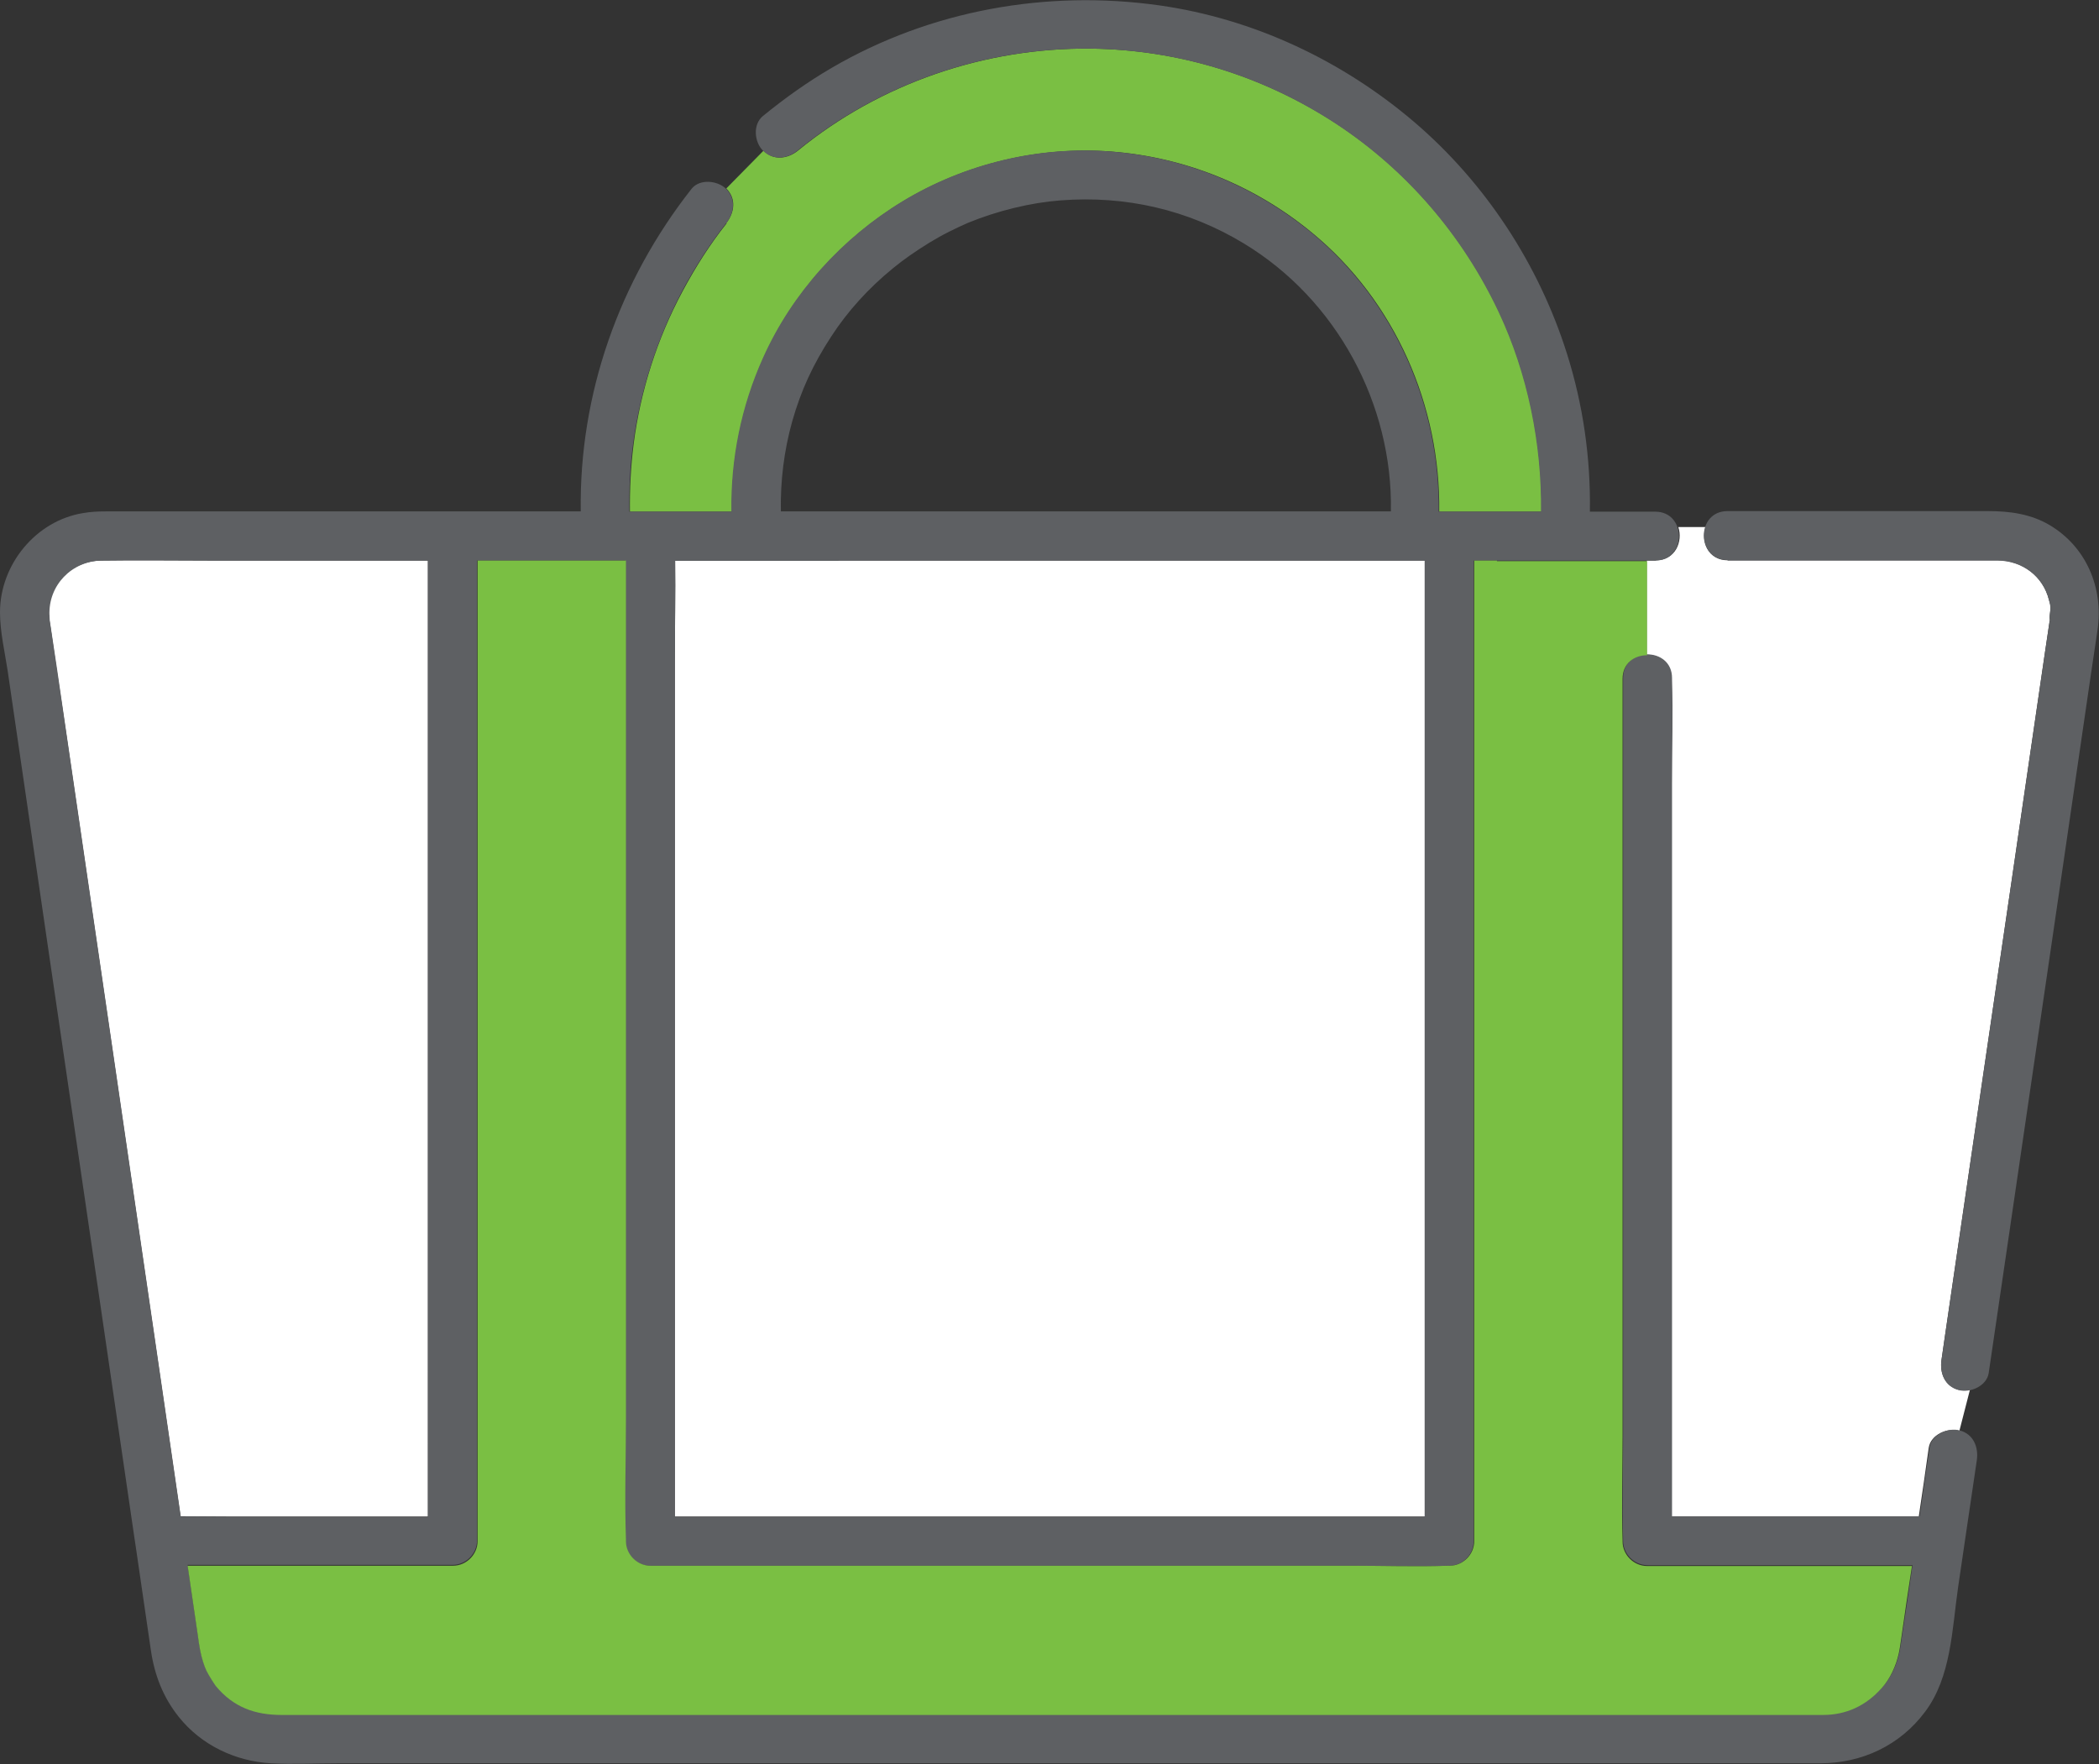
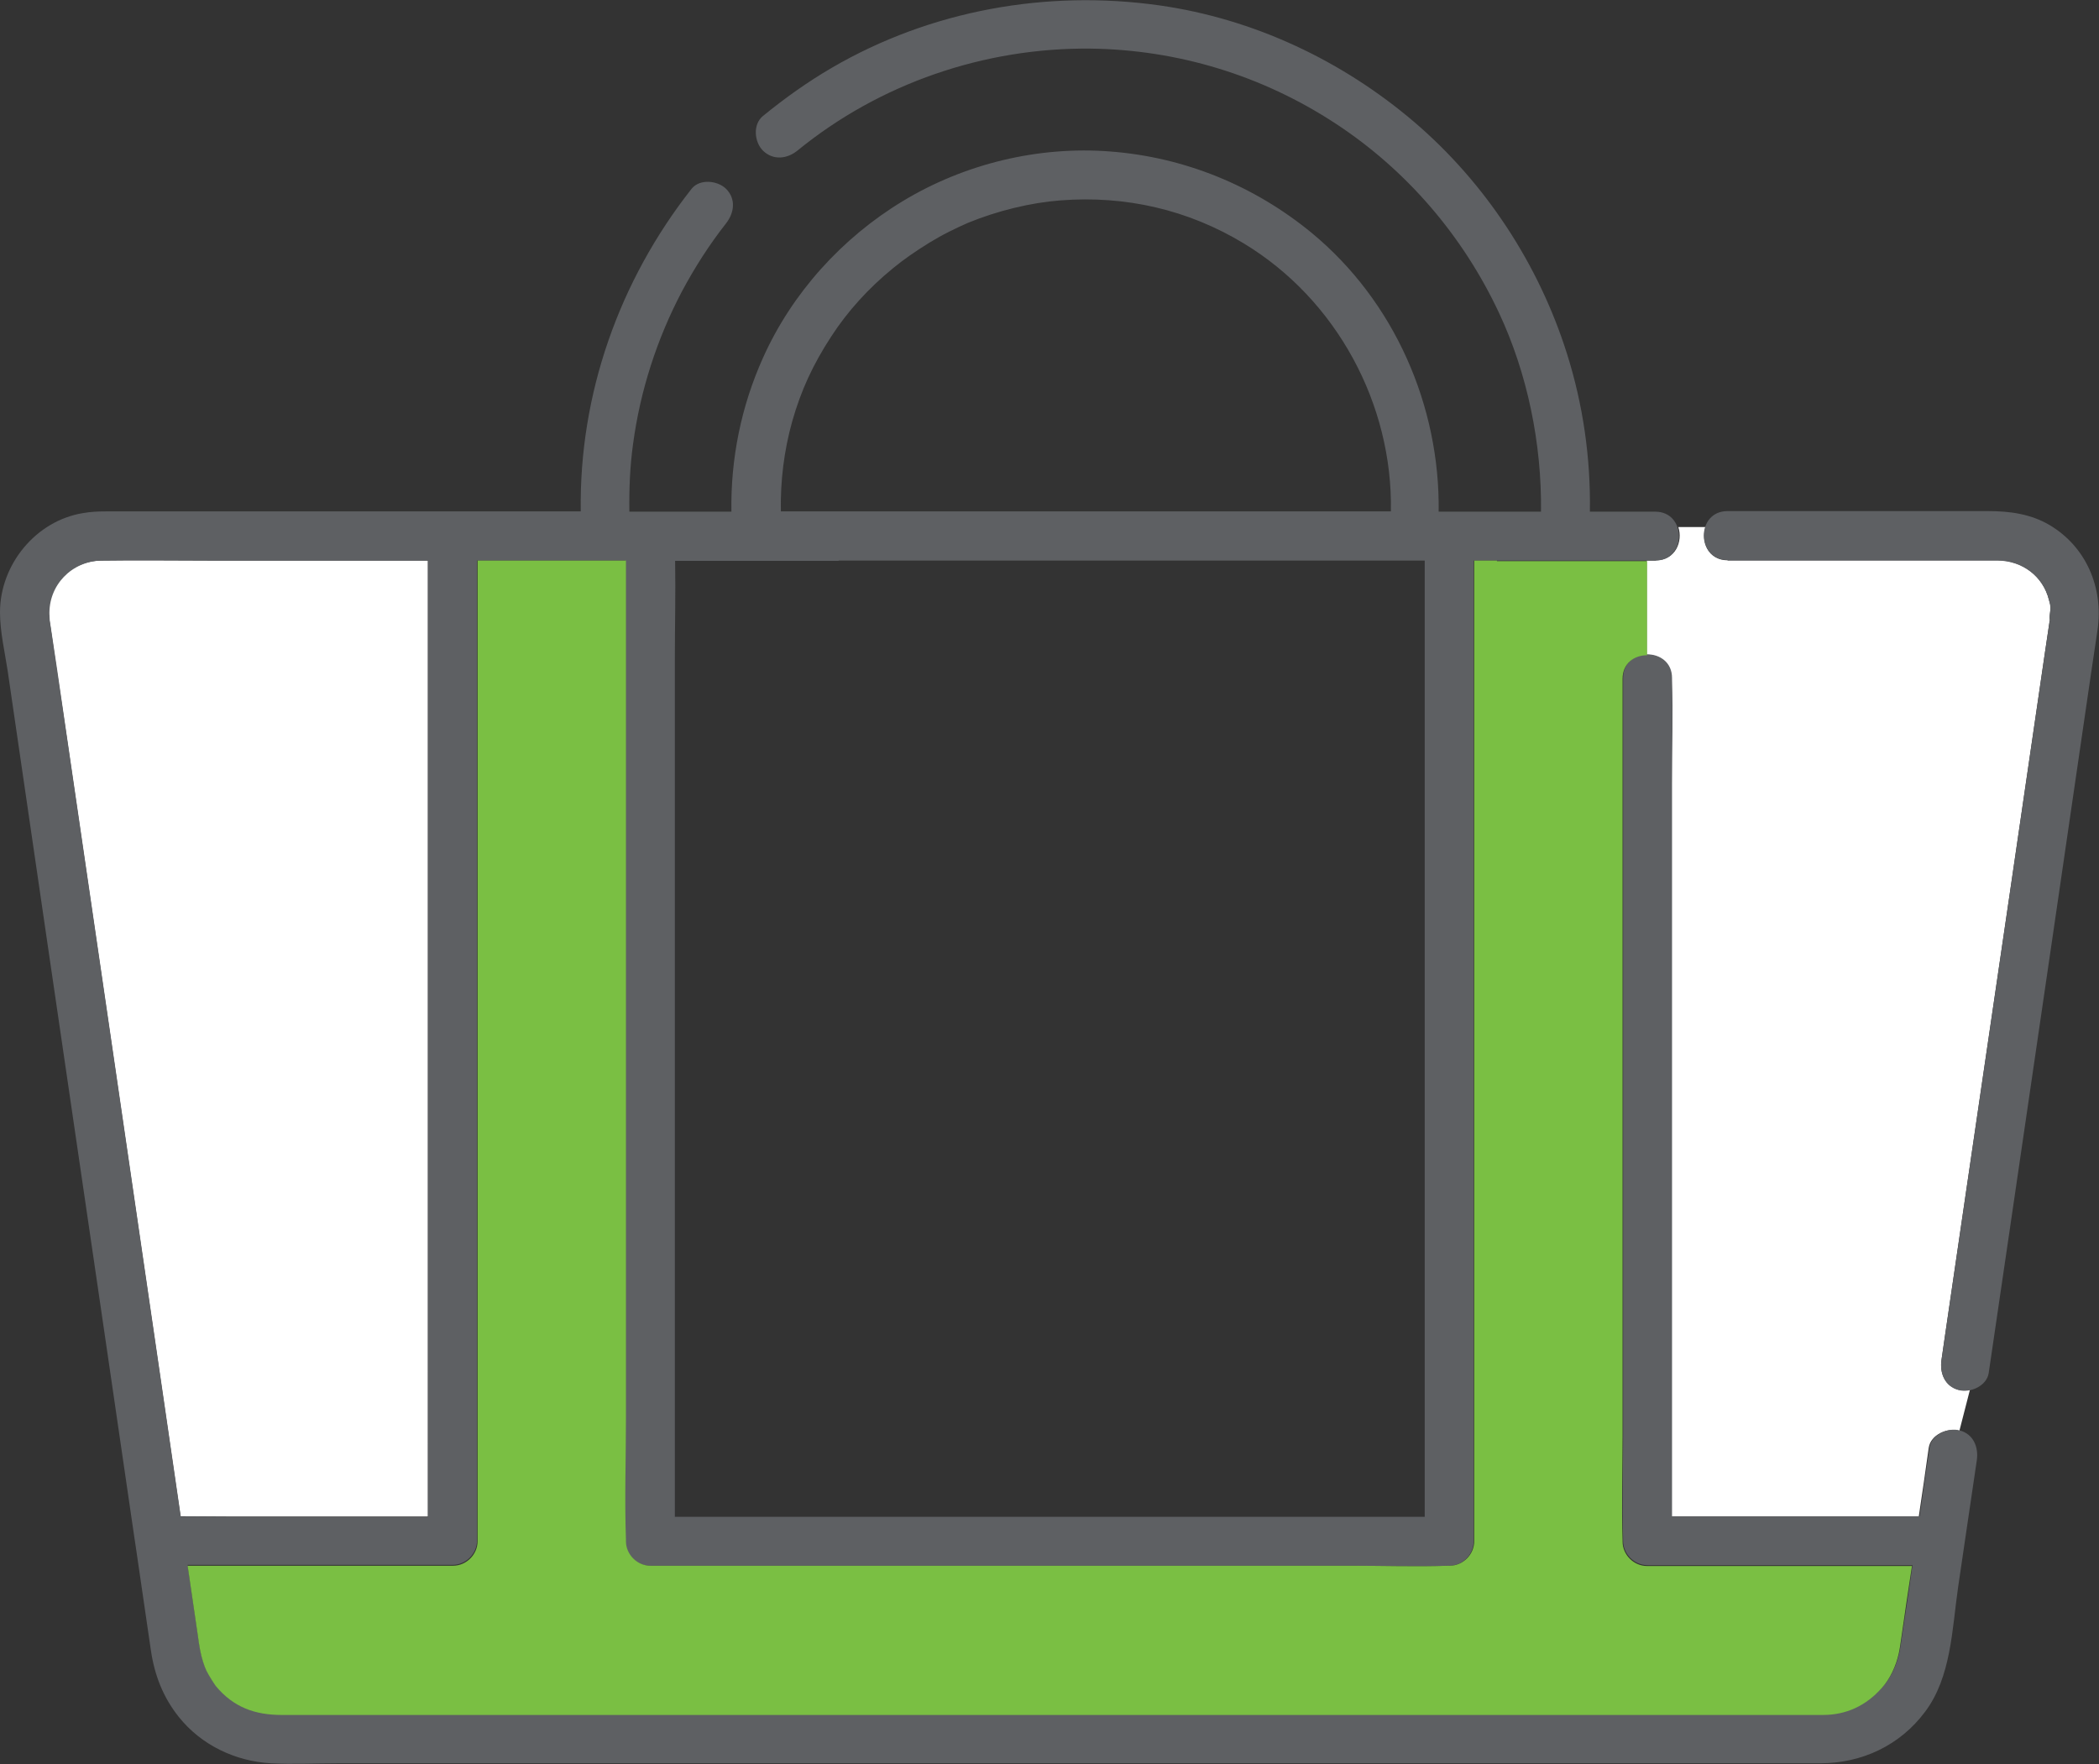
<svg xmlns="http://www.w3.org/2000/svg" id="_レイヤー_2" data-name="レイヤー 2" width="73.84" height="62.06" viewBox="0 0 73.84 62.06">
  <rect x="0" y="0" width="73.84" height="62.06" fill="#333333" stroke="none" />
  <defs>
    <style>
      .cls-1 {
        fill: #5e6063;
      }

      .cls-1, .cls-2, .cls-3 {
        stroke-width: 0px;
      }

      .cls-2 {
        fill: #7abf43;
      }

      .cls-3 {
        fill: #fff;
      }
    </style>
  </defs>
  <g id="_レイヤー_1-2" data-name="レイヤー 1">
    <g>
      <path class="cls-3" d="M58.25,19.72h-.32v3.31c.43,0,.86.28.86.83,0,.02,0,.04,0,.05.04,1.22,0,2.45,0,3.67v25.77h8.71c.12-.81.24-1.61.35-2.42.07-.46.65-.71,1.06-.6,0,0,.02,0,.02,0l.37-1.44c-.14.03-.28.03-.4,0-.49-.13-.67-.6-.6-1.06.04-.3.09-.6.13-.9.25-1.69.49-3.38.74-5.06.51-3.46,1.01-6.92,1.52-10.37.42-2.88.84-5.75,1.26-8.63.05-.31.09-.62.14-.94,0-.04.01-.07.02-.11-.03-.03.02-.32.02-.39,0-.21,0-.13-.05-.33-.21-.84-.94-1.38-1.8-1.39-.39,0-.79,0-1.18,0h-8.32c-.69,0-.95-.66-.78-1.17h-.96c.17.5-.1,1.17-.78,1.17Z" />
-       <path class="cls-2" d="M25.56,7.86c-.59.74-1.1,1.55-1.55,2.39-.89,1.66-1.48,3.5-1.72,5.37-.1.79-.14,1.58-.13,2.38h3.59c-.03-1.85.34-3.7,1.11-5.41,1.02-2.28,2.78-4.22,4.91-5.51,2.18-1.32,4.78-1.94,7.32-1.75,2.61.2,5.06,1.2,7.07,2.86,2.92,2.4,4.52,6.1,4.47,9.81h3.6c.03-2.39-.48-4.87-1.48-7-1.28-2.73-3.27-5.03-5.74-6.65-2.59-1.69-5.55-2.6-8.62-2.64-3.73-.04-7.43,1.22-10.32,3.59-.36.29-.86.36-1.21,0l-1.31,1.33s0,0,0,0c.36.36.29.85,0,1.22Z" />
      <path class="cls-3" d="M72.12,21.83s0-.07.01-.1c.01-.09-.03.08-.01.1Z" />
      <path class="cls-1" d="M60.78,19.72h8.32c.39,0,.79,0,1.18,0,.86.01,1.59.55,1.8,1.39.05.2.04.13.05.33,0,.06-.05.35-.02.39,0,.04-.01.07-.02.11-.05.31-.09.63-.14.94-.42,2.88-.84,5.75-1.26,8.63-.51,3.46-1.01,6.92-1.52,10.37-.25,1.69-.49,3.38-.74,5.06-.04.3-.09.6-.13.9-.07.46.11.93.6,1.06.41.11.99-.14,1.06-.6.25-1.7.5-3.41.75-5.11.5-3.44,1.01-6.88,1.51-10.32.45-3.06.89-6.12,1.34-9.18.08-.51.15-1.03.23-1.54.21-1.46-.39-2.91-1.69-3.68-.66-.39-1.4-.49-2.15-.49h-9.18c-1.11,0-1.11,1.72,0,1.72ZM72.13,21.73s0,.07-.01.1c-.01-.02.03-.19.01-.1Z" />
      <path class="cls-3" d="M1.73,21.63c0,.05.02.19.01.19.01.09.03.17.04.26.14.97.28,1.94.43,2.91.54,3.72,1.09,7.43,1.63,11.15.59,4.04,1.18,8.08,1.77,12.12.25,1.69.49,3.39.74,5.08.6,0,1.21.01,1.81.01h6.89c0-.2,0-.39,0-.58V19.72h-7.56c-1.32,0-2.63-.02-3.95,0-1.05.02-1.87.86-1.83,1.92Z" />
-       <path class="cls-3" d="M23.75,19.72c.01,1.16-.01,2.33-.01,3.49v30.14c.1,0,.19,0,.28,0h26.1c0-.2,0-.39,0-.58V19.72h-26.38Z" />
      <path class="cls-1" d="M1.69,33.33c.62,4.23,1.24,8.47,1.86,12.7.39,2.67.78,5.34,1.17,8.01.02.13.04.27.06.4.18,1.21.35,2.42.53,3.63.13.87.43,1.64.98,2.33.79.99,1.99,1.56,3.24,1.63.78.04,1.57,0,2.35,0h48.98c1.06,0,2.11,0,3.17,0,1.47,0,2.81-.63,3.69-1.81.92-1.22.95-2.9,1.16-4.36.07-.48.14-.95.21-1.43.15-1.02.3-2.03.45-3.05.07-.46-.11-.93-.6-1.06-.41-.11-.99.14-1.06.6-.12.81-.24,1.61-.35,2.42h-8.71v-25.77c0-1.22.04-2.45,0-3.67,0-.02,0-.04,0-.05,0-.55-.43-.83-.86-.83-.43,0-.86.28-.86.83v26.63c0,1.22-.04,2.45,0,3.67,0,.02,0,.04,0,.05,0,.47.39.86.86.86h9.32c-.12.83-.24,1.67-.37,2.5-.03.19-.05.38-.09.56-.1.47-.31.92-.6,1.23-.57.63-1.26.94-2.07.95-.78,0-1.55,0-2.33,0H9.91c-.94,0-1.69-.27-2.32-1.02-.07-.08-.24-.36-.33-.54-.08-.17-.17-.45-.22-.72-.03-.17-.05-.34-.08-.51-.11-.73-.21-1.46-.32-2.19-.01-.09-.03-.18-.04-.27h9.32c.47,0,.86-.39.86-.86V20.3c0-.19,0-.39,0-.58h5.22v30.15c0,1.43-.05,2.86,0,4.29,0,.02,0,.04,0,.06,0,.47.39.86.86.86h24.65c1.14,0,2.28.04,3.42,0h.05c.47,0,.86-.39.86-.86V20.3c0-.19,0-.39,0-.58h6.39c1.11,0,1.11-1.72,0-1.72h-2.3c.03-1.89-.24-3.77-.81-5.57-.99-3.13-2.86-5.99-5.36-8.13-2.54-2.17-5.66-3.64-8.97-4.11-3.97-.56-8.05.17-11.52,2.19-.86.5-1.67,1.08-2.43,1.7-.36.29-.31.91,0,1.22,0,0,0,0,0,0,.36.35.85.29,1.21,0,2.9-2.37,6.59-3.63,10.32-3.59,3.06.04,6.03.94,8.62,2.64,2.47,1.62,4.46,3.92,5.74,6.65,1,2.13,1.51,4.6,1.48,7h-3.6c.05-3.71-1.55-7.4-4.47-9.81-2.02-1.66-4.47-2.66-7.07-2.86-2.54-.2-5.14.43-7.32,1.75-2.13,1.29-3.89,3.23-4.91,5.51-.77,1.71-1.14,3.56-1.11,5.41h-3.59c-.01-.79.02-1.59.13-2.38.25-1.87.84-3.7,1.72-5.37.45-.84.96-1.64,1.55-2.39.29-.37.36-.86,0-1.22,0,0,0,0,0,0-.3-.29-.92-.36-1.21,0-2.55,3.24-3.96,7.23-3.9,11.35H3.75c-.28,0-.55.01-.83.06C1.26,18.32,0,19.86,0,21.54c0,.68.17,1.4.27,2.06.47,3.24.95,6.49,1.42,9.73ZM7.5,19.72h7.56v33.06c0,.19,0,.39,0,.58h-6.89c-.6,0-1.21-.02-1.81-.01-.25-1.69-.49-3.39-.74-5.08-.59-4.04-1.18-8.08-1.77-12.12-.54-3.72-1.09-7.43-1.63-11.15-.14-.97-.28-1.94-.43-2.91-.01-.09-.03-.17-.04-.26,0,0-.01-.14-.01-.19-.04-1.05.78-1.9,1.83-1.92,1.32-.02,2.63,0,3.95,0ZM27.87,14.82c.31-1.09.73-2,1.37-2.98.57-.88,1.3-1.69,2.17-2.4.36-.3.81-.61,1.28-.9.23-.14.46-.27.7-.39.2-.1.56-.27.66-.31,1.05-.43,2.21-.71,3.25-.79,2.3-.18,4.5.33,6.45,1.51,3.28,1.98,5.25,5.67,5.18,9.43h-21.46c-.02-1.07.11-2.13.4-3.17ZM29.5,19.72h20.62v33.06c0,.19,0,.39,0,.58h-26.1c-.09,0-.19,0-.28,0v-30.14c0-1.16.03-2.33.01-3.49h5.75Z" />
      <path class="cls-2" d="M52.66,19.72h-.8c0,.2,0,.39,0,.58v33.92c0,.47-.4.86-.86.86h-.05c-1.14.04-2.28,0-3.42,0h-24.65c-.47,0-.86-.4-.86-.86,0-.02,0-.04,0-.06-.05-1.43,0-2.86,0-4.29v-30.15h-5.22c0,.2,0,.39,0,.58v33.92c0,.47-.4.86-.86.86H6.6c.01.09.03.18.04.27.11.73.21,1.46.32,2.19.02.17.05.34.08.51.05.27.14.55.22.72.09.18.27.46.33.54.62.75,1.38,1.02,2.32,1.02h51.89c.78,0,1.55,0,2.33,0,.81,0,1.51-.32,2.07-.95.29-.32.5-.77.6-1.23.04-.19.06-.37.09-.56.12-.83.24-1.67.37-2.5h-9.32c-.47,0-.86-.4-.86-.86,0-.02,0-.04,0-.05-.04-1.22,0-2.45,0-3.67v-26.63c0-.56.43-.83.86-.83v-3.31h-5.28Z" />
    </g>
  </g>
</svg>